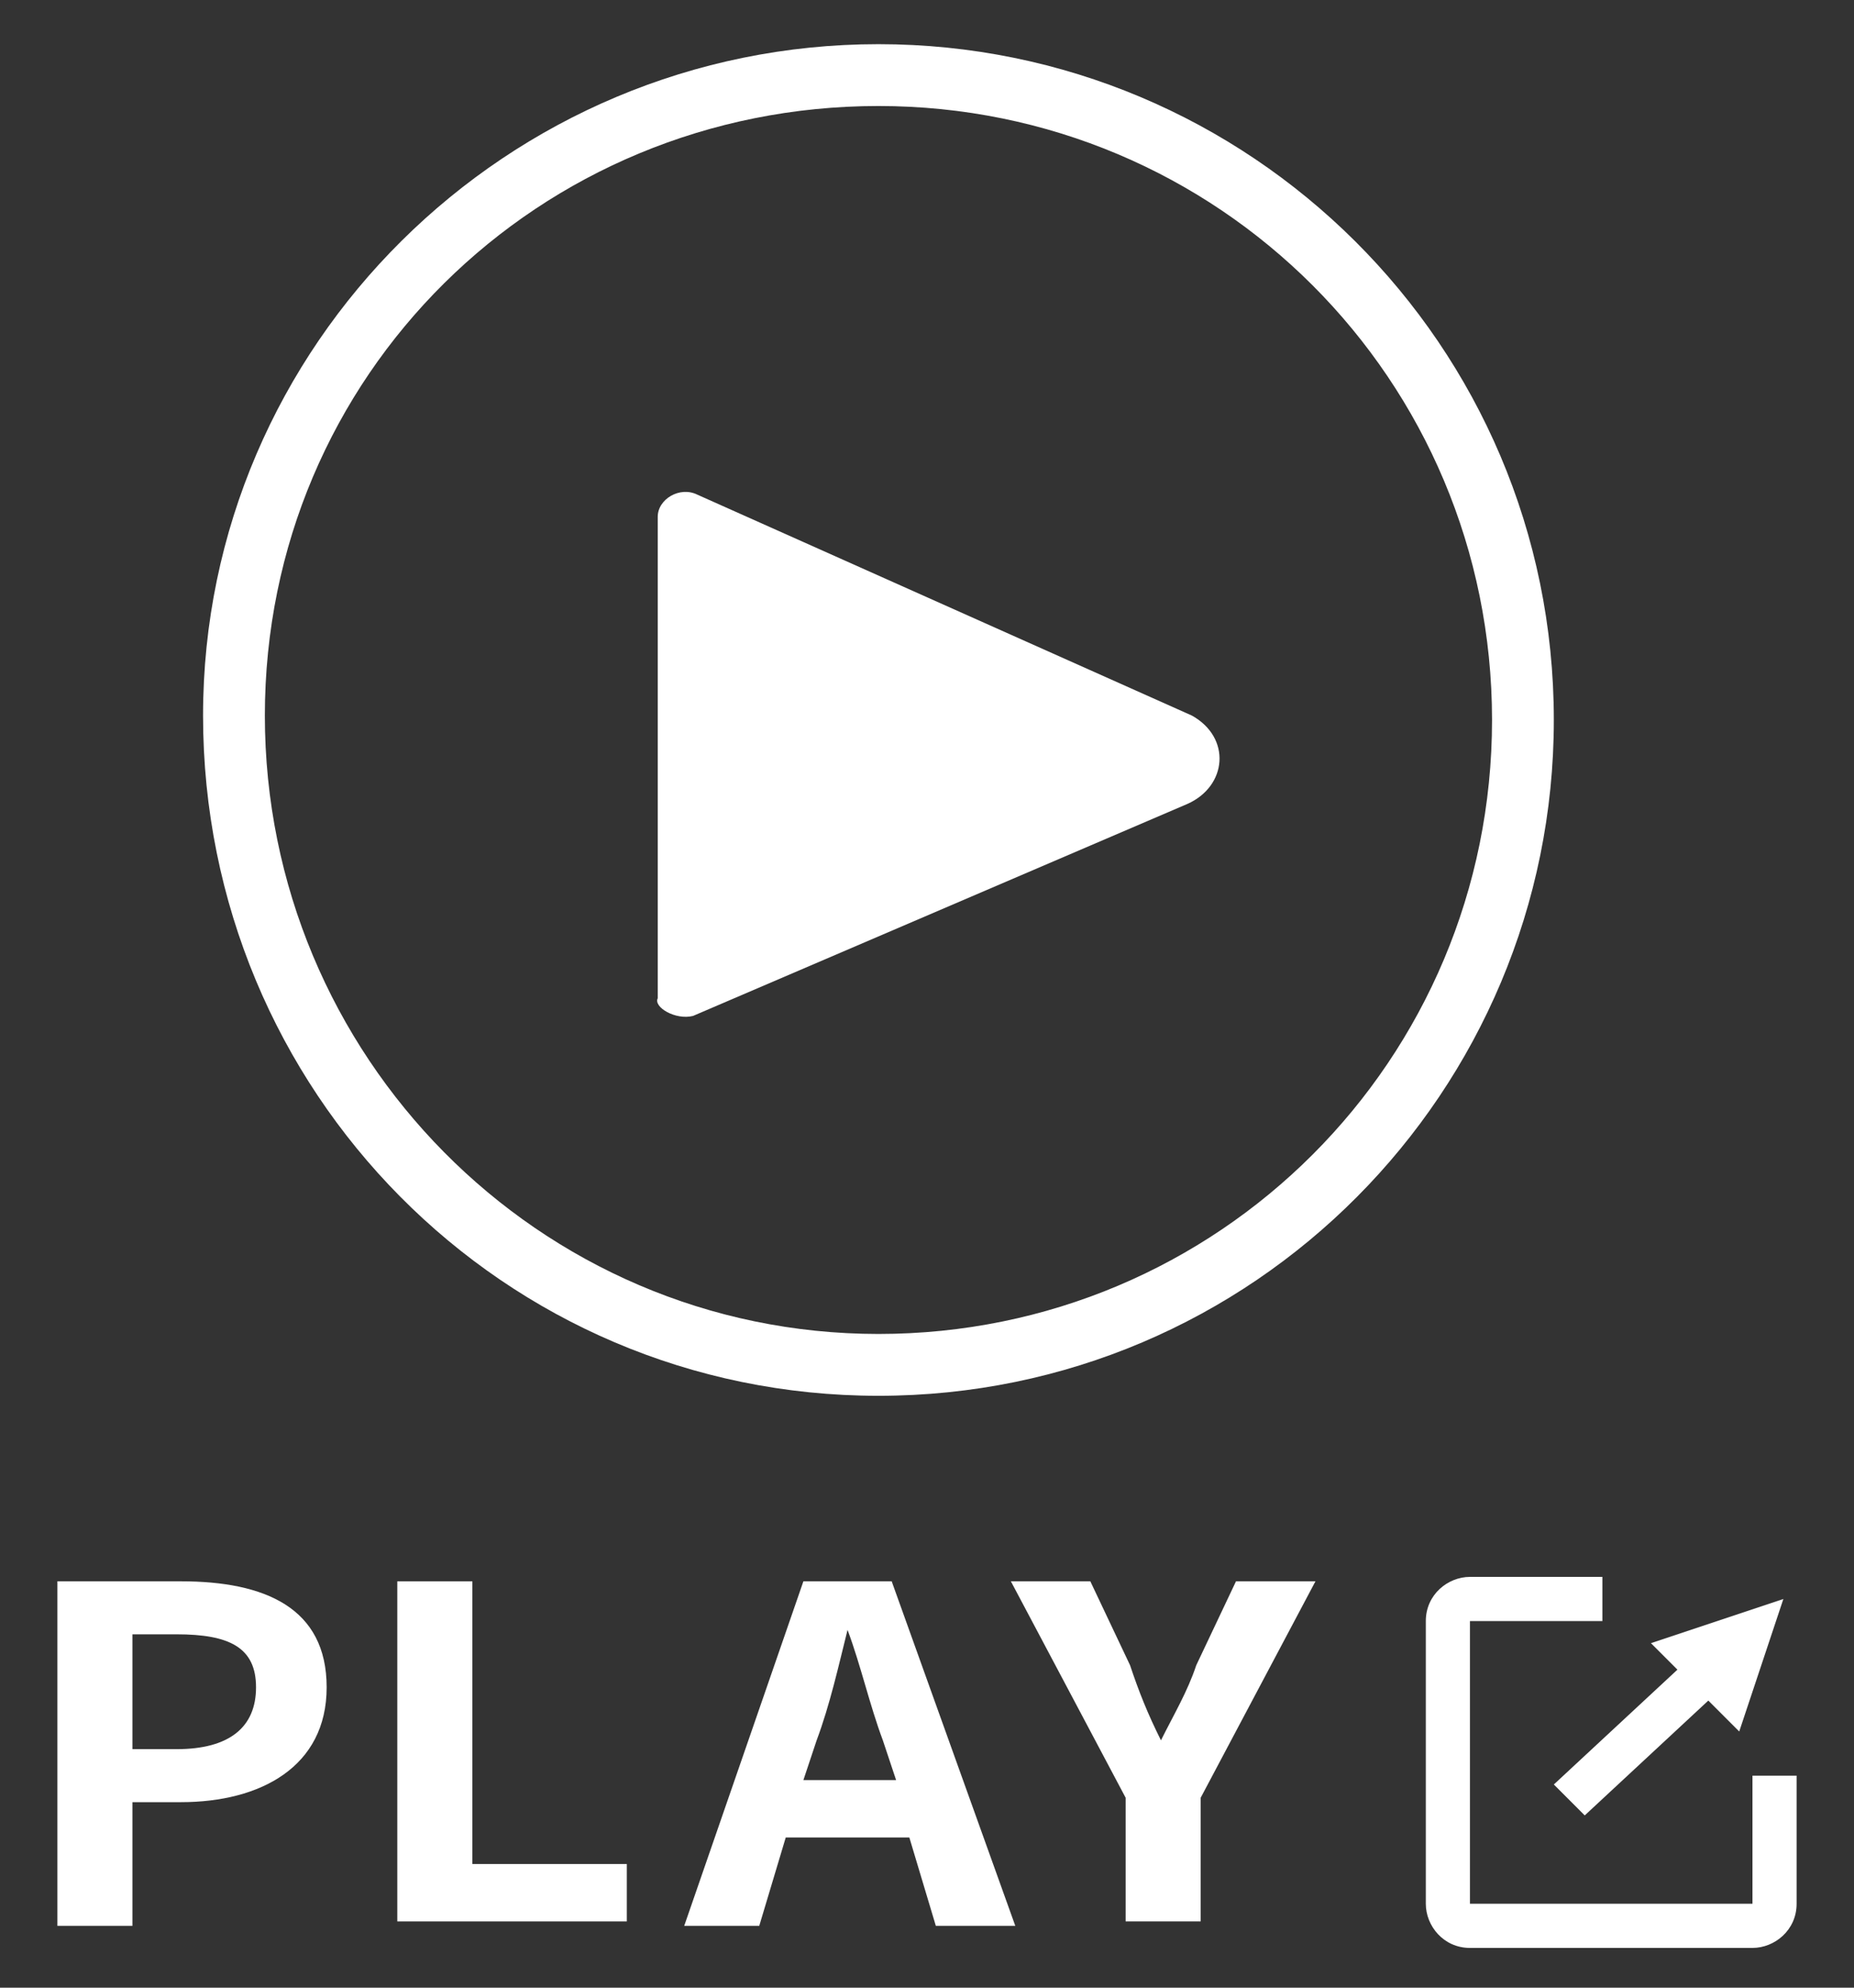
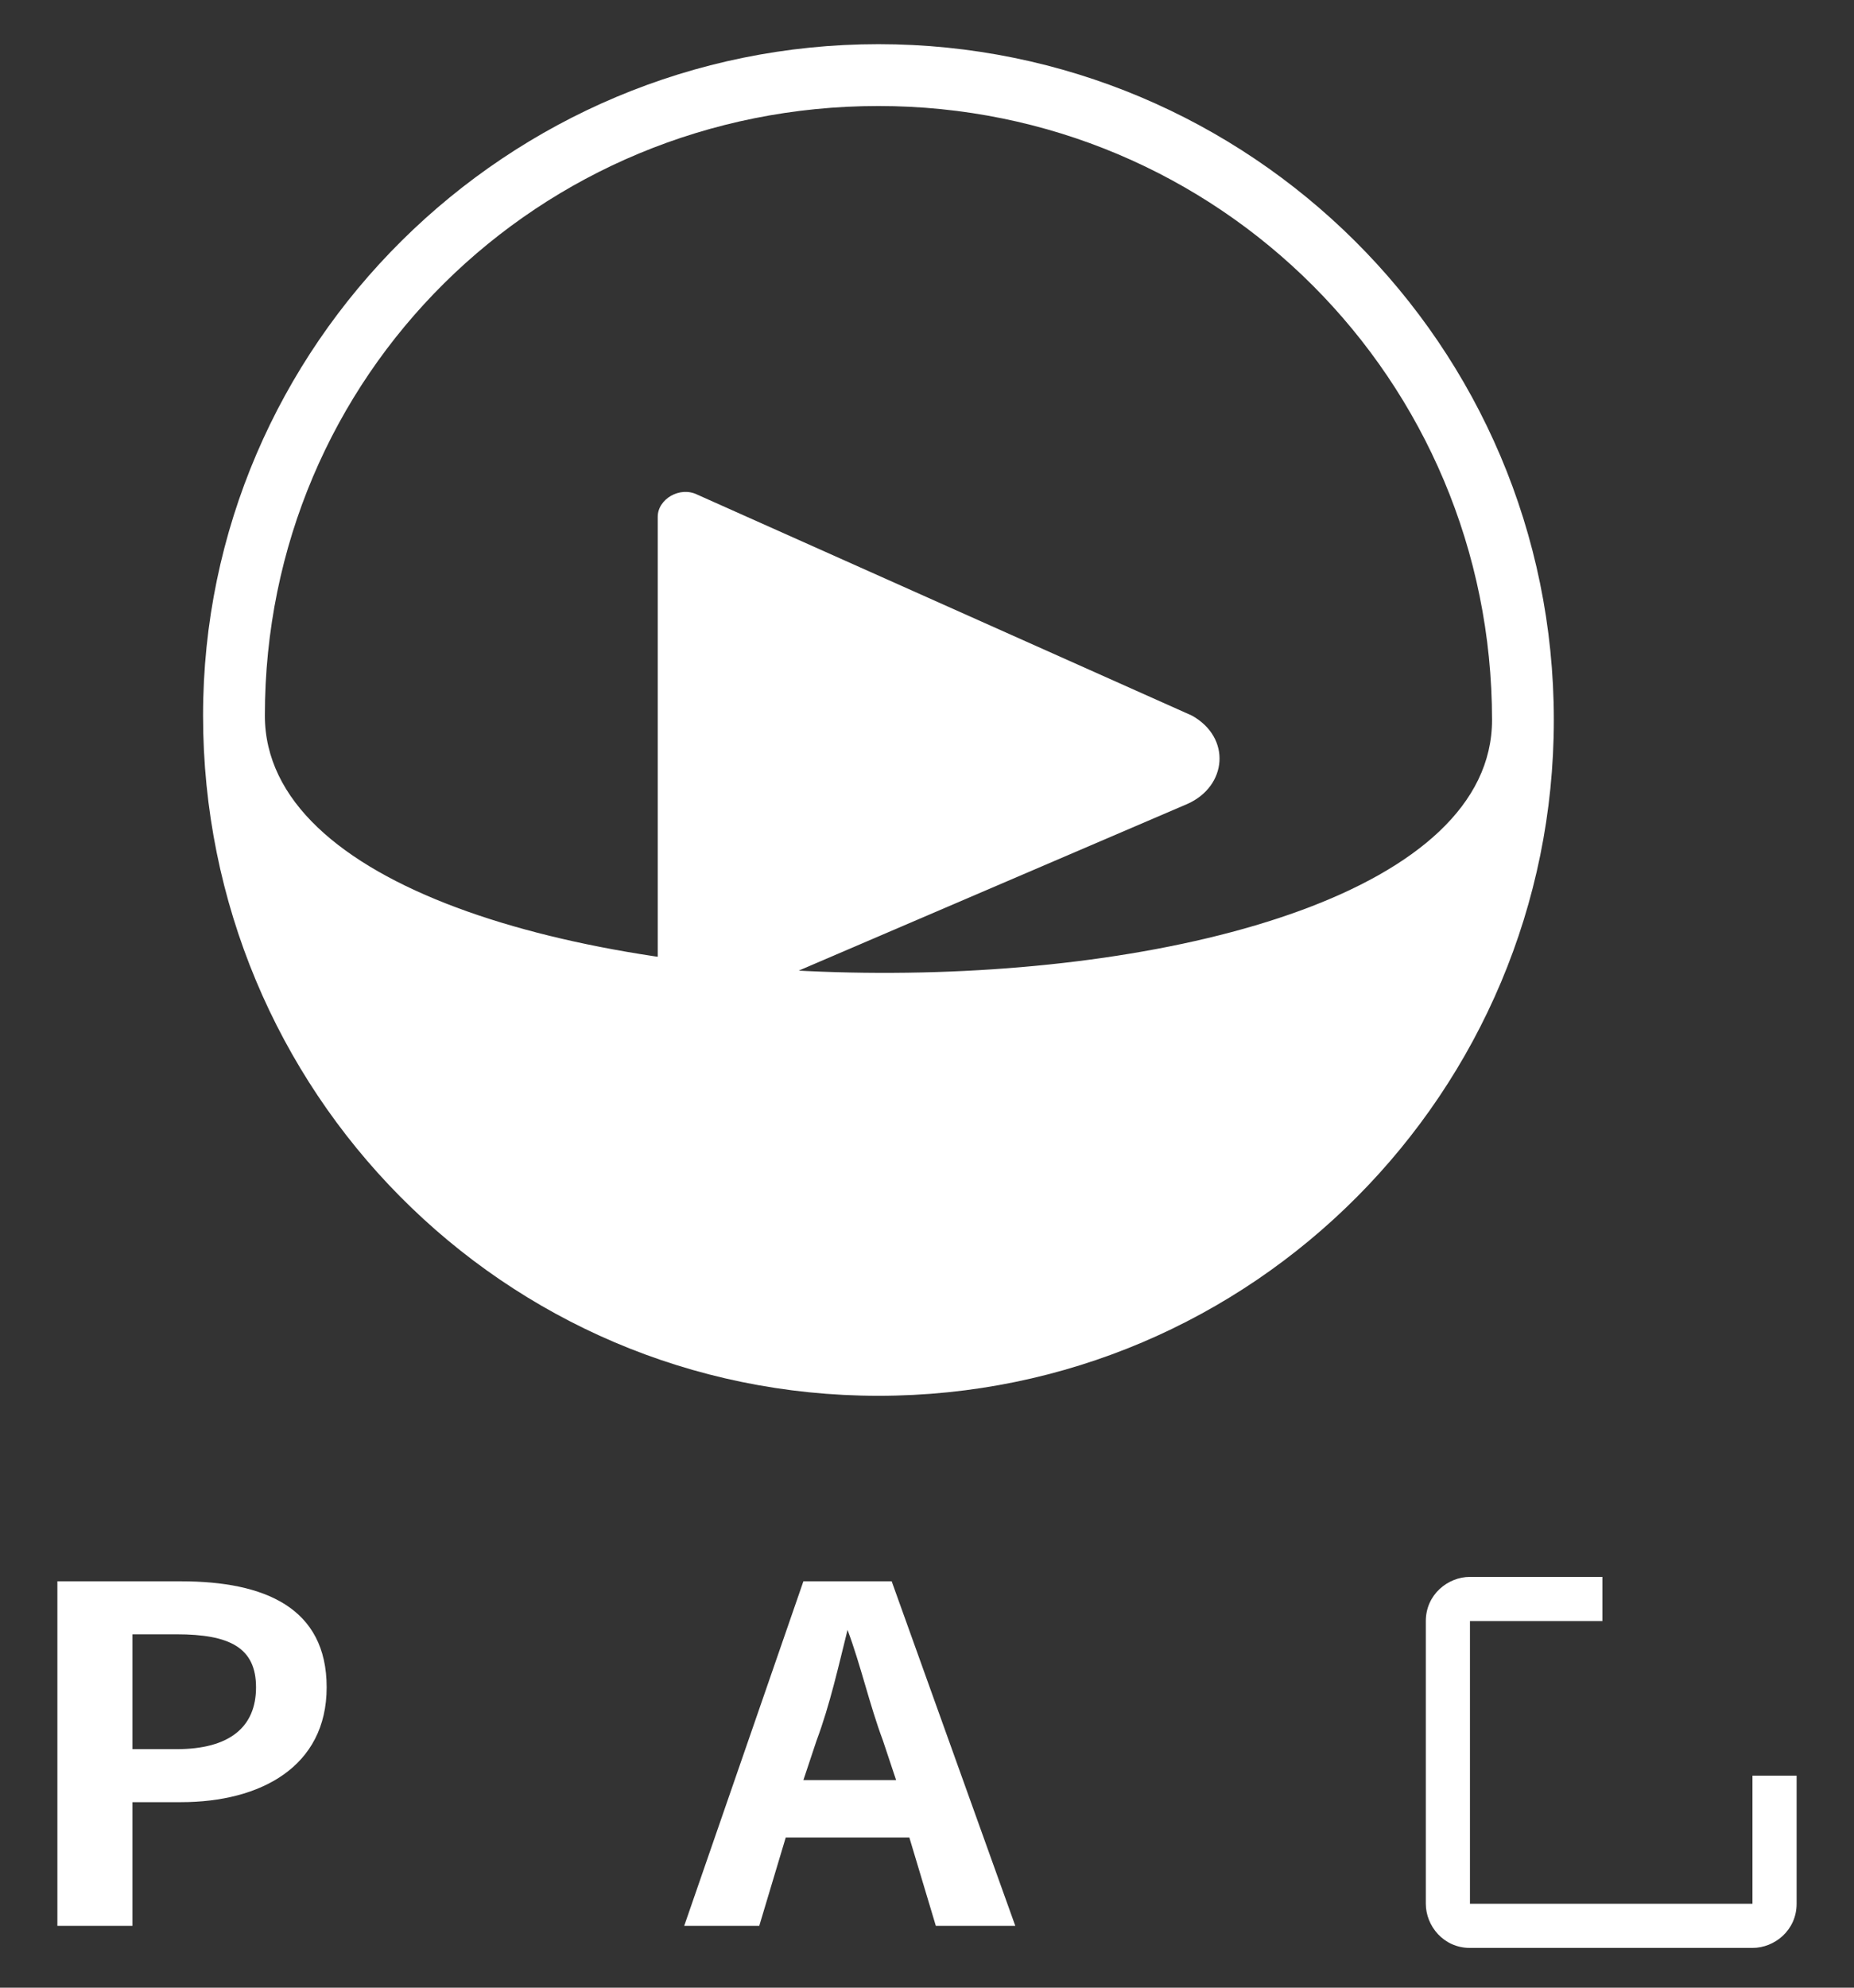
<svg xmlns="http://www.w3.org/2000/svg" version="1.1" id="レイヤー_1" x="0px" y="0px" viewBox="0 0 42 45" style="enable-background:new 0 0 42 45;" xml:space="preserve">
  <rect x="0" y="0" width="42" height="45" fill="#333333" stroke="none" />
  <style type="text/css">
	.st0{fill:#FFFFFF;}
</style>
  <g>
    <path class="st0" d="M15.7,23l11.2-4.8c0.9-0.4,1-1.5,0.1-2l-11.2-5c-0.4-0.2-0.9,0.1-0.9,0.5v10.9C14.8,22.8,15.3,23.1,15.7,23z" />
-     <path class="st0" d="M19.9,31.6c8.5,0,15.3-6.9,15.3-15.3c0-8.5-6.9-15.3-15.3-15.3S4.6,7.8,4.6,16.2C4.6,24.7,11.4,31.6,19.9,31.6   z M19.9,2.4c7.7,0,13.9,6.2,13.9,13.9s-6.2,13.9-13.9,13.9S6,23.9,6,16.2S12.2,2.4,19.9,2.4z" />
+     <path class="st0" d="M19.9,31.6c8.5,0,15.3-6.9,15.3-15.3c0-8.5-6.9-15.3-15.3-15.3S4.6,7.8,4.6,16.2C4.6,24.7,11.4,31.6,19.9,31.6   z M19.9,2.4c7.7,0,13.9,6.2,13.9,13.9S6,23.9,6,16.2S12.2,2.4,19.9,2.4z" />
    <path class="st0" d="M4.1,35.8H1.3v7.8H3v-2.8h1.1c1.8,0,3.3-0.8,3.3-2.6C7.4,36.4,6,35.8,4.1,35.8z M4,39.6H3V37h1   c1.2,0,1.8,0.3,1.8,1.2C5.8,39.1,5.2,39.6,4,39.6z" />
-     <polygon class="st0" points="10.7,35.8 9,35.8 9,43.5 14.2,43.5 14.2,42.2 10.7,42.2  " />
    <path class="st0" d="M18.2,35.8l-2.7,7.8h1.7l0.6-2h2.8l0.6,2H23l-2.8-7.8H18.2z M18.2,40.3l0.3-0.9c0.3-0.8,0.5-1.7,0.7-2.5h0   c0.3,0.8,0.5,1.7,0.8,2.5l0.3,0.9H18.2z" />
-     <path class="st0" d="M27.1,37.7c-0.2,0.6-0.5,1.1-0.8,1.7h0c-0.3-0.6-0.5-1.1-0.7-1.7l-0.9-1.9h-1.8l2.6,4.9v2.8h1.7v-2.8l2.6-4.9   h-1.8L27.1,37.7z" />
    <path class="st0" d="M39.7,43.1h-6.4v-6.4h3v-1h-3c-0.5,0-1,0.4-1,1v6.4c0,0.5,0.4,1,1,1h6.4c0.5,0,1-0.4,1-1v-2.9h-1V43.1z" />
-     <polygon class="st0" points="35.9,41.1 38.7,38.5 39.4,39.2 40.4,36.2 37.4,37.2 38,37.8 35.2,40.4  " />
  </g>
</svg>